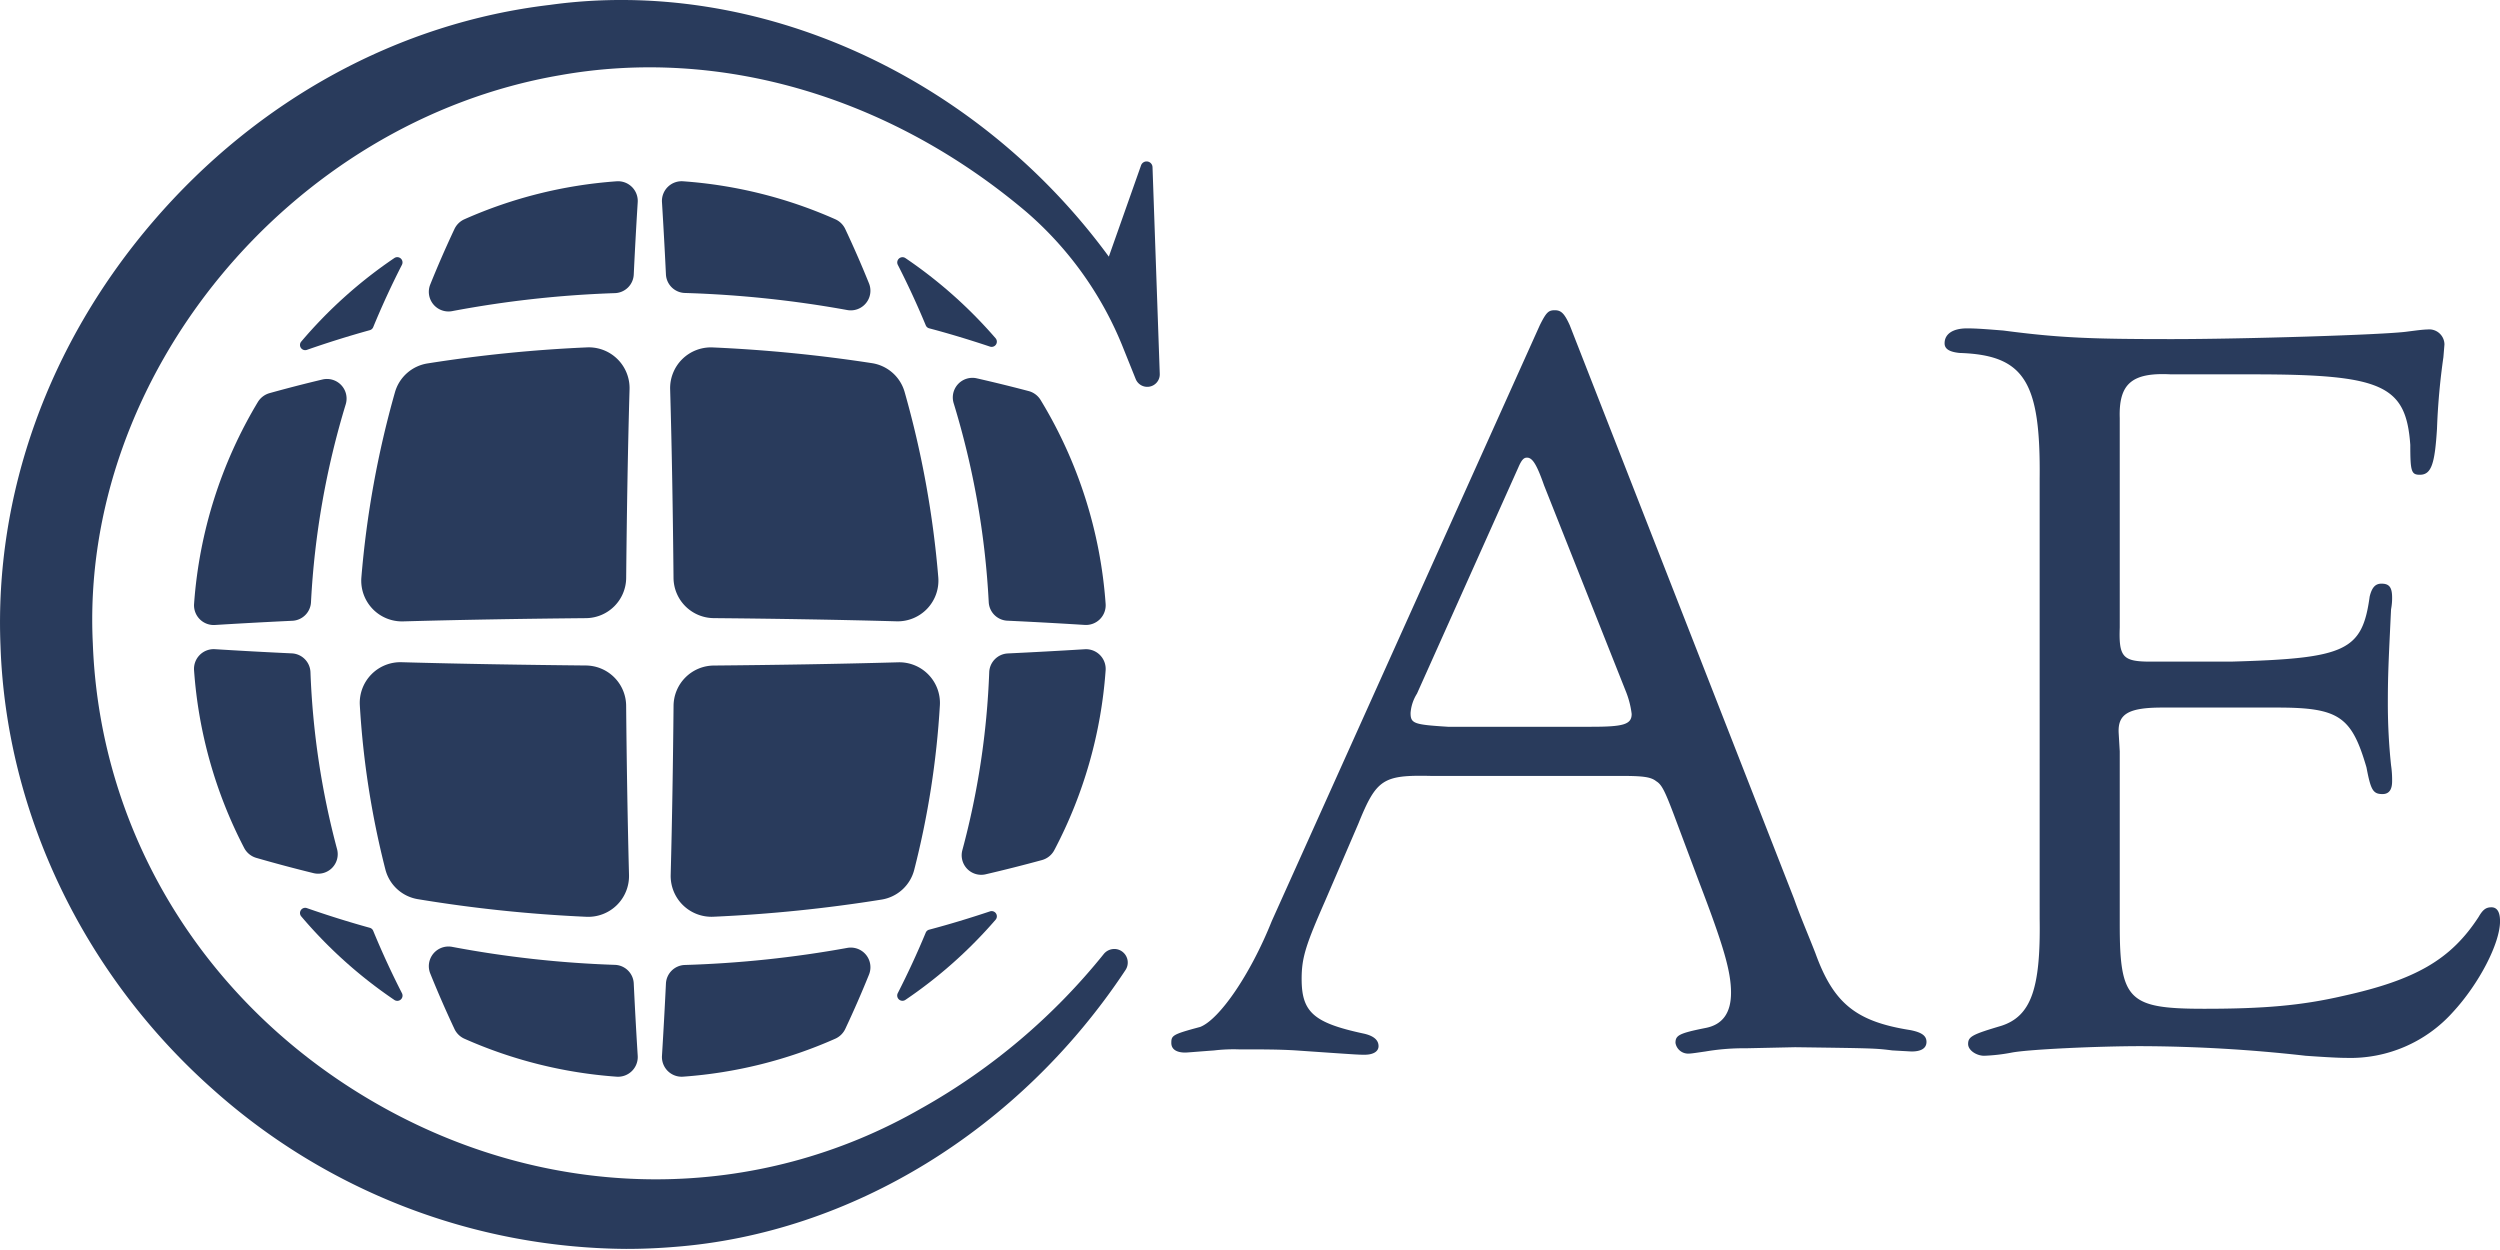
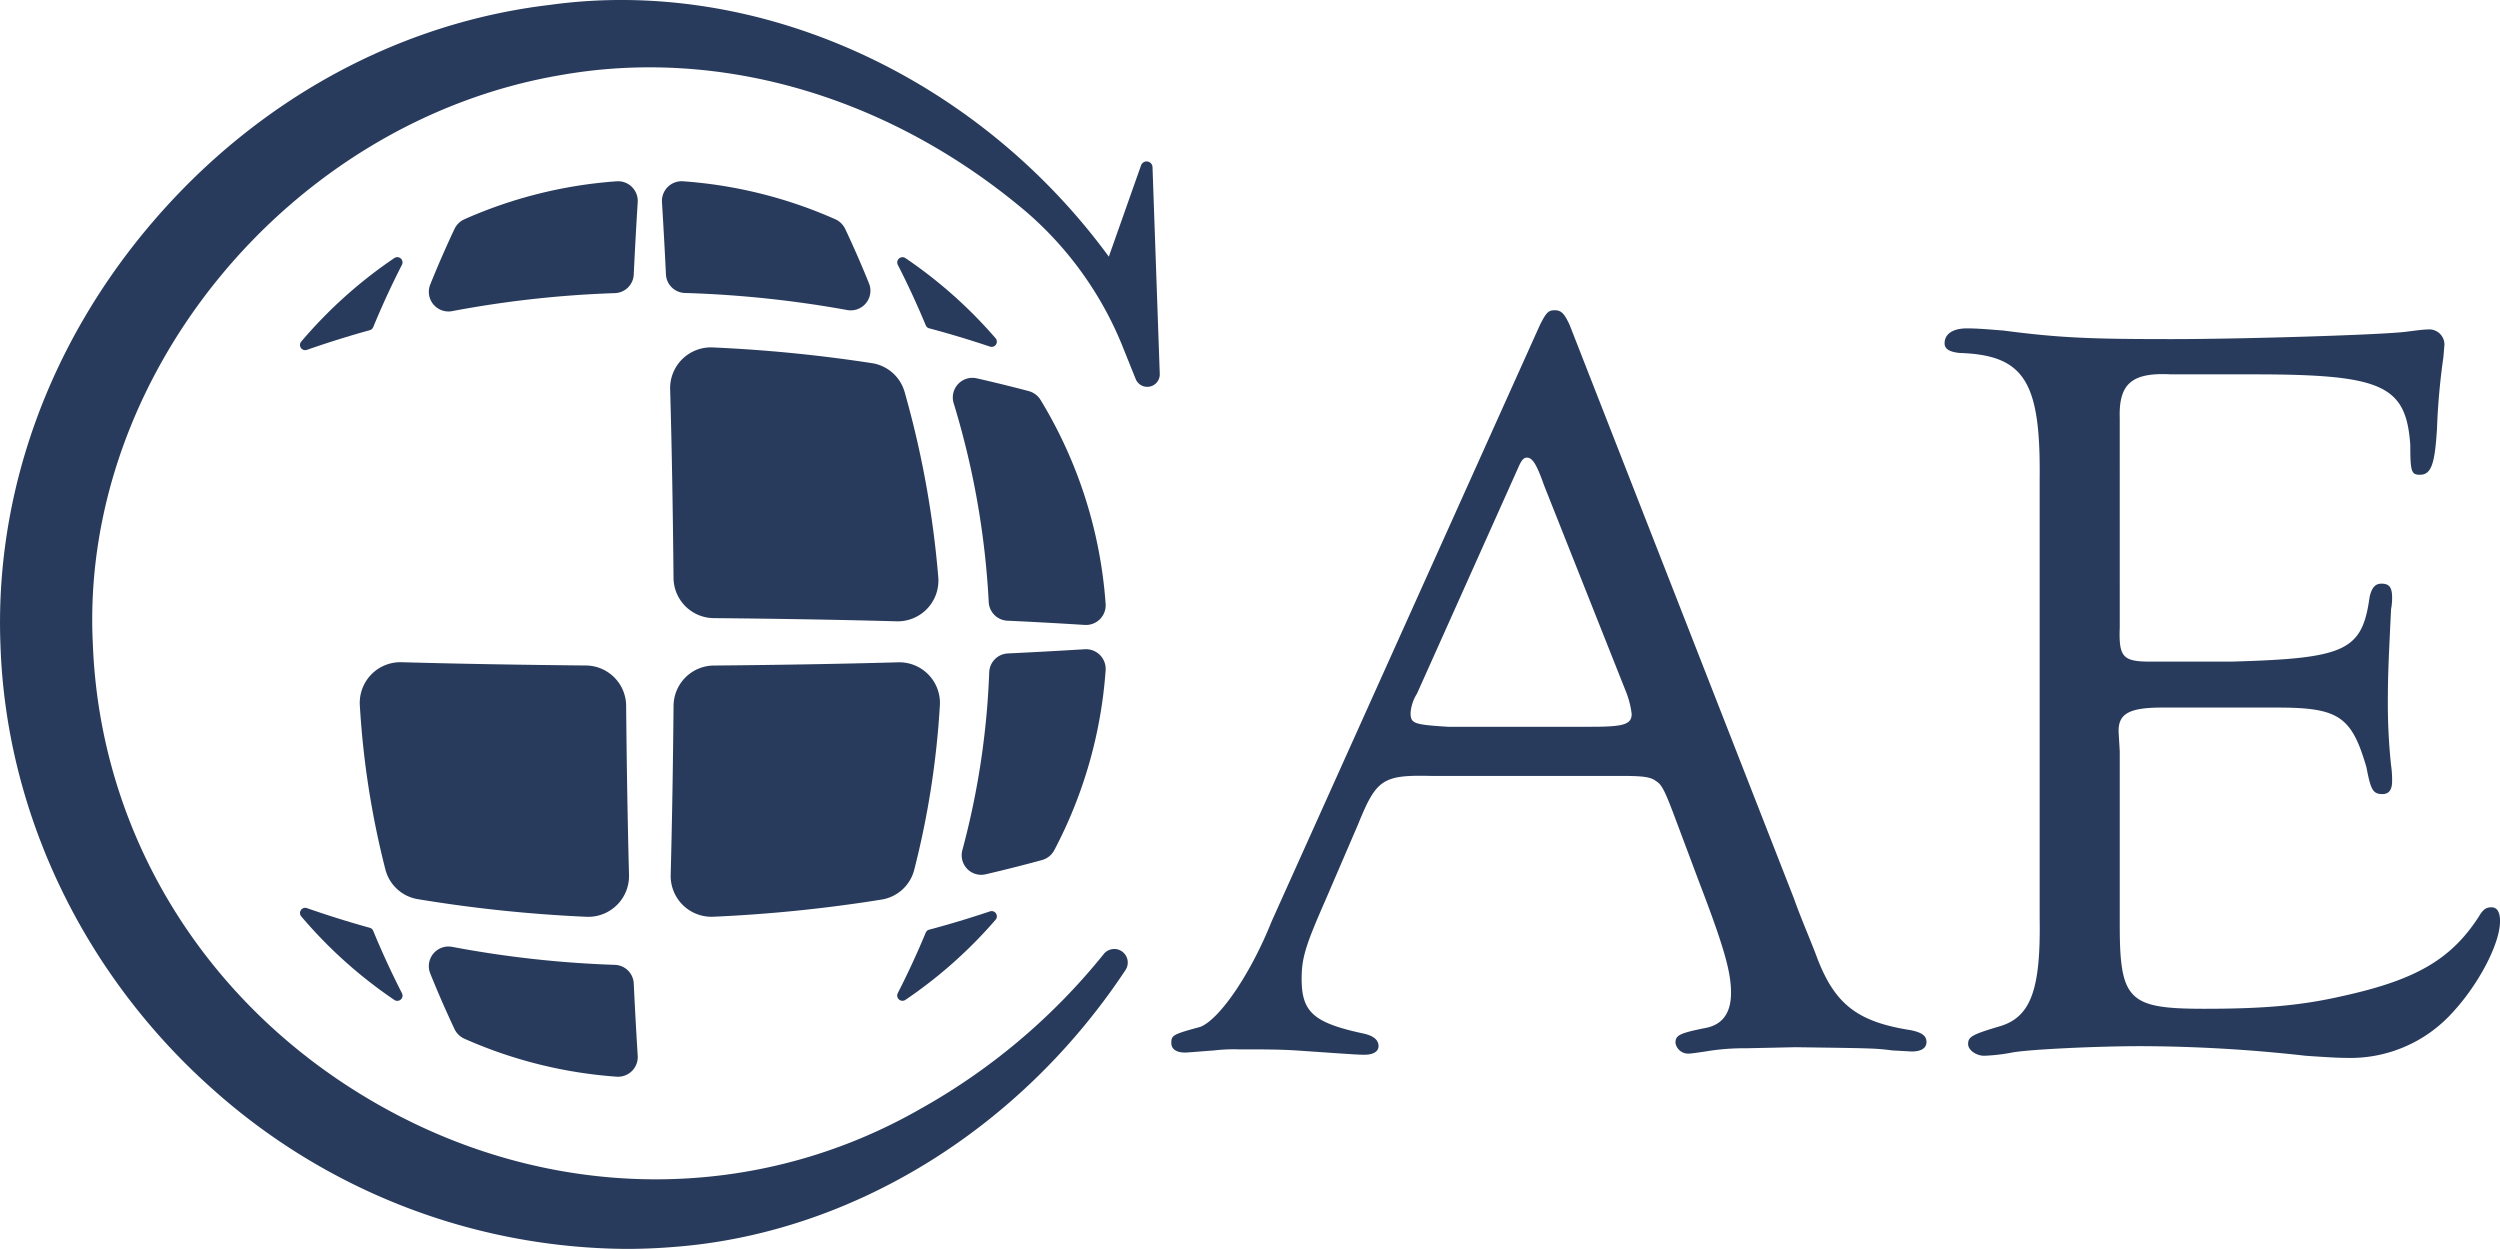
<svg xmlns="http://www.w3.org/2000/svg" width="408" height="204" viewBox="0 0 408 204">
  <defs>
    <clipPath id="clip-logo-posi">
      <rect width="408" height="204" />
    </clipPath>
  </defs>
  <g id="logo-posi" clip-path="url(#clip-logo-posi)">
    <g id="グループ_5" data-name="グループ 5" transform="translate(-98.795 -62.843)">
      <g id="グループ_1" data-name="グループ 1" transform="translate(289.952 113.471)">
        <path id="パス_1" data-name="パス 1" d="M294.752,179.525c-7.842-.174-8.89.524-11.853,7.845l-5.4,12.551c-3.136,7.147-3.834,9.237-3.834,12.724,0,5.4,1.917,7.149,9.935,8.891q2.617.521,2.616,2.092c0,.871-.871,1.4-2.265,1.4-1.048,0-1.048,0-11.157-.7-2.789-.175-5.579-.175-9.414-.175a26.866,26.866,0,0,0-4.009.175c-2.442.174-4.358.347-4.708.347-1.4,0-2.266-.523-2.266-1.568,0-1.221.177-1.4,4.709-2.613,3.136-1.221,8.193-8.542,11.676-17.259l43.754-97.265c1.048-2.092,1.4-2.443,2.441-2.443s1.571.524,2.442,2.443l36.606,93.6c1.044,2.964,2.265,5.753,3.487,8.891,2.963,8.193,6.623,11.156,15.514,12.551,1.742.35,2.613.871,2.613,1.919s-.871,1.568-2.44,1.568l-3.136-.174c-2.79-.35-2.963-.35-15.865-.523l-8.018.173a37.289,37.289,0,0,0-6.625.524c-1.218.173-2.266.347-2.786.347a2.09,2.09,0,0,1-2.093-1.742c0-1.221.524-1.568,4.88-2.439q4.185-.786,4.184-5.753c0-3.487-1.221-7.669-5.229-18.128l-4.184-11.156c-1.391-3.661-1.915-4.709-2.786-5.229-.871-.7-2.093-.874-5.753-.874Zm18.479-47.412c-1.222-3.487-1.917-4.531-2.79-4.531-.52,0-.871.347-1.4,1.568L292.487,166.1a6.863,6.863,0,0,0-1.045,3.14c0,1.742.524,1.915,6.1,2.265H320.9c5.229,0,6.625-.35,6.625-2.092a14.513,14.513,0,0,0-.871-3.487Z" transform="translate(-252.394 -103.524)" fill="#293b5c" />
        <path id="パス_2" data-name="パス 2" d="M382.385,154.715c-.174,4.879.524,5.577,5.055,5.577h13.072c18.828-.521,21.441-1.742,22.663-10.633.347-1.394.871-2.092,1.919-2.092,1.217,0,1.741.524,1.741,2.266a9.462,9.462,0,0,1-.173,1.919c-.351,7.494-.524,10.285-.524,15.163a96.037,96.037,0,0,0,.524,10.286,16.238,16.238,0,0,1,.173,2.616c0,1.4-.524,2.09-1.568,2.09-1.568,0-1.919-.694-2.616-4.356-2.439-8.369-4.533-9.764-14.641-9.764H389.356c-5.577,0-7.319,1.048-7.146,4.185l.174,2.963v28.239c0,12.377,1.4,13.772,13.772,13.772,9.762,0,15.863-.524,22.66-2.092,11.853-2.616,17.606-5.926,22.139-12.9.7-1.218,1.221-1.569,2.092-1.569s1.4.7,1.4,2.266c0,3.66-3.487,10.285-7.672,14.817a22.446,22.446,0,0,1-17.429,7.494c-1.4,0-4.185-.173-6.625-.347a246.245,246.245,0,0,0-26.844-1.568c-7.149,0-18.3.521-21.095,1.044a29.372,29.372,0,0,1-4.531.524c-1.218,0-2.613-.871-2.613-1.918,0-1.218.7-1.569,5.4-2.964,4.881-1.568,6.45-6.1,6.276-17.429V130.484c.174-15.863-2.442-20.221-13.075-20.568-1.741-.177-2.439-.7-2.439-1.568,0-1.572,1.4-2.443,3.661-2.443,1.742,0,3.66.177,5.926.351,9.237,1.218,14.466,1.4,27.541,1.4,11.5,0,34.687-.7,38.349-1.222,1.394-.173,2.616-.347,3.313-.347a2.484,2.484,0,0,1,2.786,2.439l-.173,2.093a109.667,109.667,0,0,0-1.044,11.676c-.351,5.58-.871,7.5-2.79,7.5-1.4,0-1.568-.52-1.568-4.879-.7-9.762-4.533-11.507-25.627-11.507H390.75c-6.447-.347-8.54,1.568-8.366,7.148Z" transform="translate(-227.599 -102.942)" fill="#293b5c" />
      </g>
      <g id="グループ_4" data-name="グループ 4" transform="translate(130.461 92.427)">
-         <path id="パス_3" data-name="パス 3" d="M140.206,148.659q-6.295-.293-12.562-.684a3.217,3.217,0,0,0-3.4,3.461,74.094,74.094,0,0,0,8.184,28.989,3.261,3.261,0,0,0,1.985,1.612q4.665,1.346,9.351,2.493a3.188,3.188,0,0,0,3.816-3.93,130.144,130.144,0,0,1-4.338-28.843A3.194,3.194,0,0,0,140.206,148.659Z" transform="translate(-124.239 -71.612)" fill="#293b5c" />
-         <path id="パス_4" data-name="パス 4" d="M145.162,112.633q-4.3,1.021-8.581,2.213a3.274,3.274,0,0,0-1.928,1.457,74.118,74.118,0,0,0-10.405,32.929,3.216,3.216,0,0,0,3.4,3.456q6.306-.388,12.642-.688a3.193,3.193,0,0,0,3.038-3.052,134.642,134.642,0,0,1,5.67-32.284A3.2,3.2,0,0,0,145.162,112.633Z" transform="translate(-124.239 -80.274)" fill="#293b5c" />
        <path id="パス_5" data-name="パス 5" d="M232.64,152.024q6.334.295,12.642.691a3.215,3.215,0,0,0,3.4-3.459,74.118,74.118,0,0,0-10.618-33.263,3.263,3.263,0,0,0-1.95-1.445q-4.21-1.109-8.434-2.071a3.2,3.2,0,0,0-3.8,4.041,134.693,134.693,0,0,1,5.725,32.456A3.192,3.192,0,0,0,232.64,152.024Z" transform="translate(-99.911 -80.311)" fill="#293b5c" />
        <g id="グループ_2" data-name="グループ 2" transform="translate(17.294)">
          <path id="パス_6" data-name="パス 6" d="M153.525,96.718a74.975,74.975,0,0,0-15.176,13.616.847.847,0,0,0,.923,1.358q5.074-1.773,10.262-3.211a.829.829,0,0,0,.546-.484q2.137-5.186,4.691-10.18A.856.856,0,0,0,153.525,96.718Z" transform="translate(-138.136 -84.182)" fill="#293b5c" />
          <path id="パス_7" data-name="パス 7" d="M232.5,109.792A74.978,74.978,0,0,0,217.8,96.723a.857.857,0,0,0-1.247,1.1q2.472,4.841,4.56,9.87a.826.826,0,0,0,.555.484c3.345.884,6.652,1.894,9.929,2.987A.851.851,0,0,0,232.5,109.792Z" transform="translate(-118.987 -84.18)" fill="#293b5c" />
          <path id="パス_8" data-name="パス 8" d="M188.473,101.834q.28-5.921.648-11.815a3.218,3.218,0,0,0-3.468-3.4,74.127,74.127,0,0,0-24.827,6.2,3.266,3.266,0,0,0-1.62,1.6q-2.1,4.465-3.94,9.031a3.207,3.207,0,0,0,3.547,4.36,174.285,174.285,0,0,1,26.569-2.941A3.184,3.184,0,0,0,188.473,101.834Z" transform="translate(-134.005 -86.614)" fill="#293b5c" />
          <path id="パス_9" data-name="パス 9" d="M219.387,103.269q-1.807-4.475-3.868-8.852a3.266,3.266,0,0,0-1.62-1.6,74.127,74.127,0,0,0-24.827-6.2,3.218,3.218,0,0,0-3.468,3.4q.362,5.882.647,11.792a3.184,3.184,0,0,0,3.1,3.034,178.738,178.738,0,0,1,26.512,2.79A3.206,3.206,0,0,0,219.387,103.269Z" transform="translate(-126.53 -86.614)" fill="#293b5c" />
        </g>
        <g id="グループ_3" data-name="グループ 3" transform="translate(17.294 118.573)">
          <path id="パス_10" data-name="パス 10" d="M153.525,196.919A75.012,75.012,0,0,1,138.349,183.3a.848.848,0,0,1,.923-1.359q5.074,1.775,10.262,3.211a.829.829,0,0,1,.546.484q2.137,5.186,4.691,10.18A.856.856,0,0,1,153.525,196.919Z" transform="translate(-138.136 -181.891)" fill="#293b5c" />
          <path id="パス_11" data-name="パス 11" d="M232.5,183.737a74.978,74.978,0,0,1-14.706,13.07.857.857,0,0,1-1.247-1.1q2.472-4.841,4.56-9.87a.826.826,0,0,1,.555-.484c3.345-.884,6.652-1.894,9.929-2.987A.851.851,0,0,1,232.5,183.737Z" transform="translate(-118.987 -181.786)" fill="#293b5c" />
          <path id="パス_12" data-name="パス 12" d="M188.473,192.993q.28,5.921.648,11.815a3.218,3.218,0,0,1-3.468,3.4,74.127,74.127,0,0,1-24.827-6.2,3.261,3.261,0,0,1-1.62-1.6q-2.1-4.465-3.94-9.031a3.207,3.207,0,0,1,3.547-4.36,174.284,174.284,0,0,0,26.569,2.941A3.184,3.184,0,0,1,188.473,192.993Z" transform="translate(-134.005 -180.651)" fill="#293b5c" />
-           <path id="パス_13" data-name="パス 13" d="M219.387,191.524q-1.807,4.473-3.868,8.852a3.264,3.264,0,0,1-1.62,1.594,74.127,74.127,0,0,1-24.827,6.2,3.218,3.218,0,0,1-3.468-3.4q.362-5.884.647-11.793a3.184,3.184,0,0,1,3.1-3.034,178.743,178.743,0,0,0,26.512-2.79A3.207,3.207,0,0,1,219.387,191.524Z" transform="translate(-126.53 -180.616)" fill="#293b5c" />
        </g>
-         <path id="パス_14" data-name="パス 14" d="M153.027,153.115c9.975-.279,19.935-.433,29.809-.528a6.621,6.621,0,0,0,6.567-6.567c.1-10.2.256-20.477.551-30.772a6.655,6.655,0,0,0-6.941-6.85,230.956,230.956,0,0,0-26.039,2.62,6.587,6.587,0,0,0-5.3,4.686,158.483,158.483,0,0,0-5.488,30.259A6.648,6.648,0,0,0,153.027,153.115Z" transform="translate(-118.877 -81.289)" fill="#293b5c" />
        <path id="パス_15" data-name="パス 15" d="M230.438,145.949a158.417,158.417,0,0,0-5.5-30.29,6.583,6.583,0,0,0-5.328-4.688,240.209,240.209,0,0,0-25.994-2.567,6.655,6.655,0,0,0-6.941,6.85c.295,10.293.454,20.574.551,30.762a6.619,6.619,0,0,0,6.57,6.566c9.875.092,19.834.244,29.806.521A6.649,6.649,0,0,0,230.438,145.949Z" transform="translate(-108.973 -81.288)" fill="#293b5c" />
        <path id="パス_16" data-name="パス 16" d="M145.981,156.665a141.594,141.594,0,0,0,4.182,26.874,6.566,6.566,0,0,0,5.283,4.813,231.053,231.053,0,0,0,27.511,2.877,6.661,6.661,0,0,0,6.958-6.835c-.241-9.238-.382-18.459-.468-27.606a6.622,6.622,0,0,0-6.567-6.57c-9.959-.1-20-.253-30.055-.535A6.636,6.636,0,0,0,145.981,156.665Z" transform="translate(-118.926 -71.193)" fill="#293b5c" />
        <path id="パス_17" data-name="パス 17" d="M229.4,151.765a130.219,130.219,0,0,1-4.384,29.012,3.188,3.188,0,0,0,3.785,3.938q4.605-1.072,9.191-2.322a3.251,3.251,0,0,0,2.021-1.607,74.105,74.105,0,0,0,8.384-29.34,3.217,3.217,0,0,0-3.4-3.464q-6.267.386-12.562.686A3.193,3.193,0,0,0,229.4,151.765Z" transform="translate(-99.626 -71.61)" fill="#293b5c" />
        <path id="パス_18" data-name="パス 18" d="M193.7,191.219a240.273,240.273,0,0,0,27.462-2.8,6.568,6.568,0,0,0,5.318-4.814,141.548,141.548,0,0,0,4.2-26.925,6.636,6.636,0,0,0-6.844-6.983c-10.056.281-20.1.436-30.051.526a6.622,6.622,0,0,0-6.57,6.571c-.086,9.146-.227,18.362-.469,27.595A6.661,6.661,0,0,0,193.7,191.219Z" transform="translate(-108.956 -71.191)" fill="#293b5c" />
      </g>
      <path id="パス_19" data-name="パス 19" d="M286.885,90.12a.963.963,0,0,0-1.871-.286l-5.258,14.892C258.034,75.075,222.227,58.954,188.5,63.647c-24.665,2.922-47.64,15.464-64.694,35.317-17.11,19.92-25.963,44.569-24.926,69.4.955,27.2,13.569,53.519,34.608,72.214a102.224,102.224,0,0,0,67.472,26.086c2.616,0,5.238-.107,7.85-.322,28.855-2.2,56.4-19.1,73.668-45.192a2.211,2.211,0,0,0-.344-2.845,2.149,2.149,0,0,0-1.639-.582,2.224,2.224,0,0,0-1.563.811,102.609,102.609,0,0,1-29.608,25.1l-.01,0c-26.883,15.548-59.691,15.569-87.762.055-28.65-15.833-46.449-44.192-47.61-75.866C111.813,124.294,146.022,82.7,190.2,75.117c26.075-4.65,53.782,3.46,76.026,22.248a57.341,57.341,0,0,1,15.939,22.424l1.974,4.91a2.039,2.039,0,0,0,3.929-.833Z" transform="translate(0 0)" fill="#293b5c" />
    </g>
  </g>
</svg>